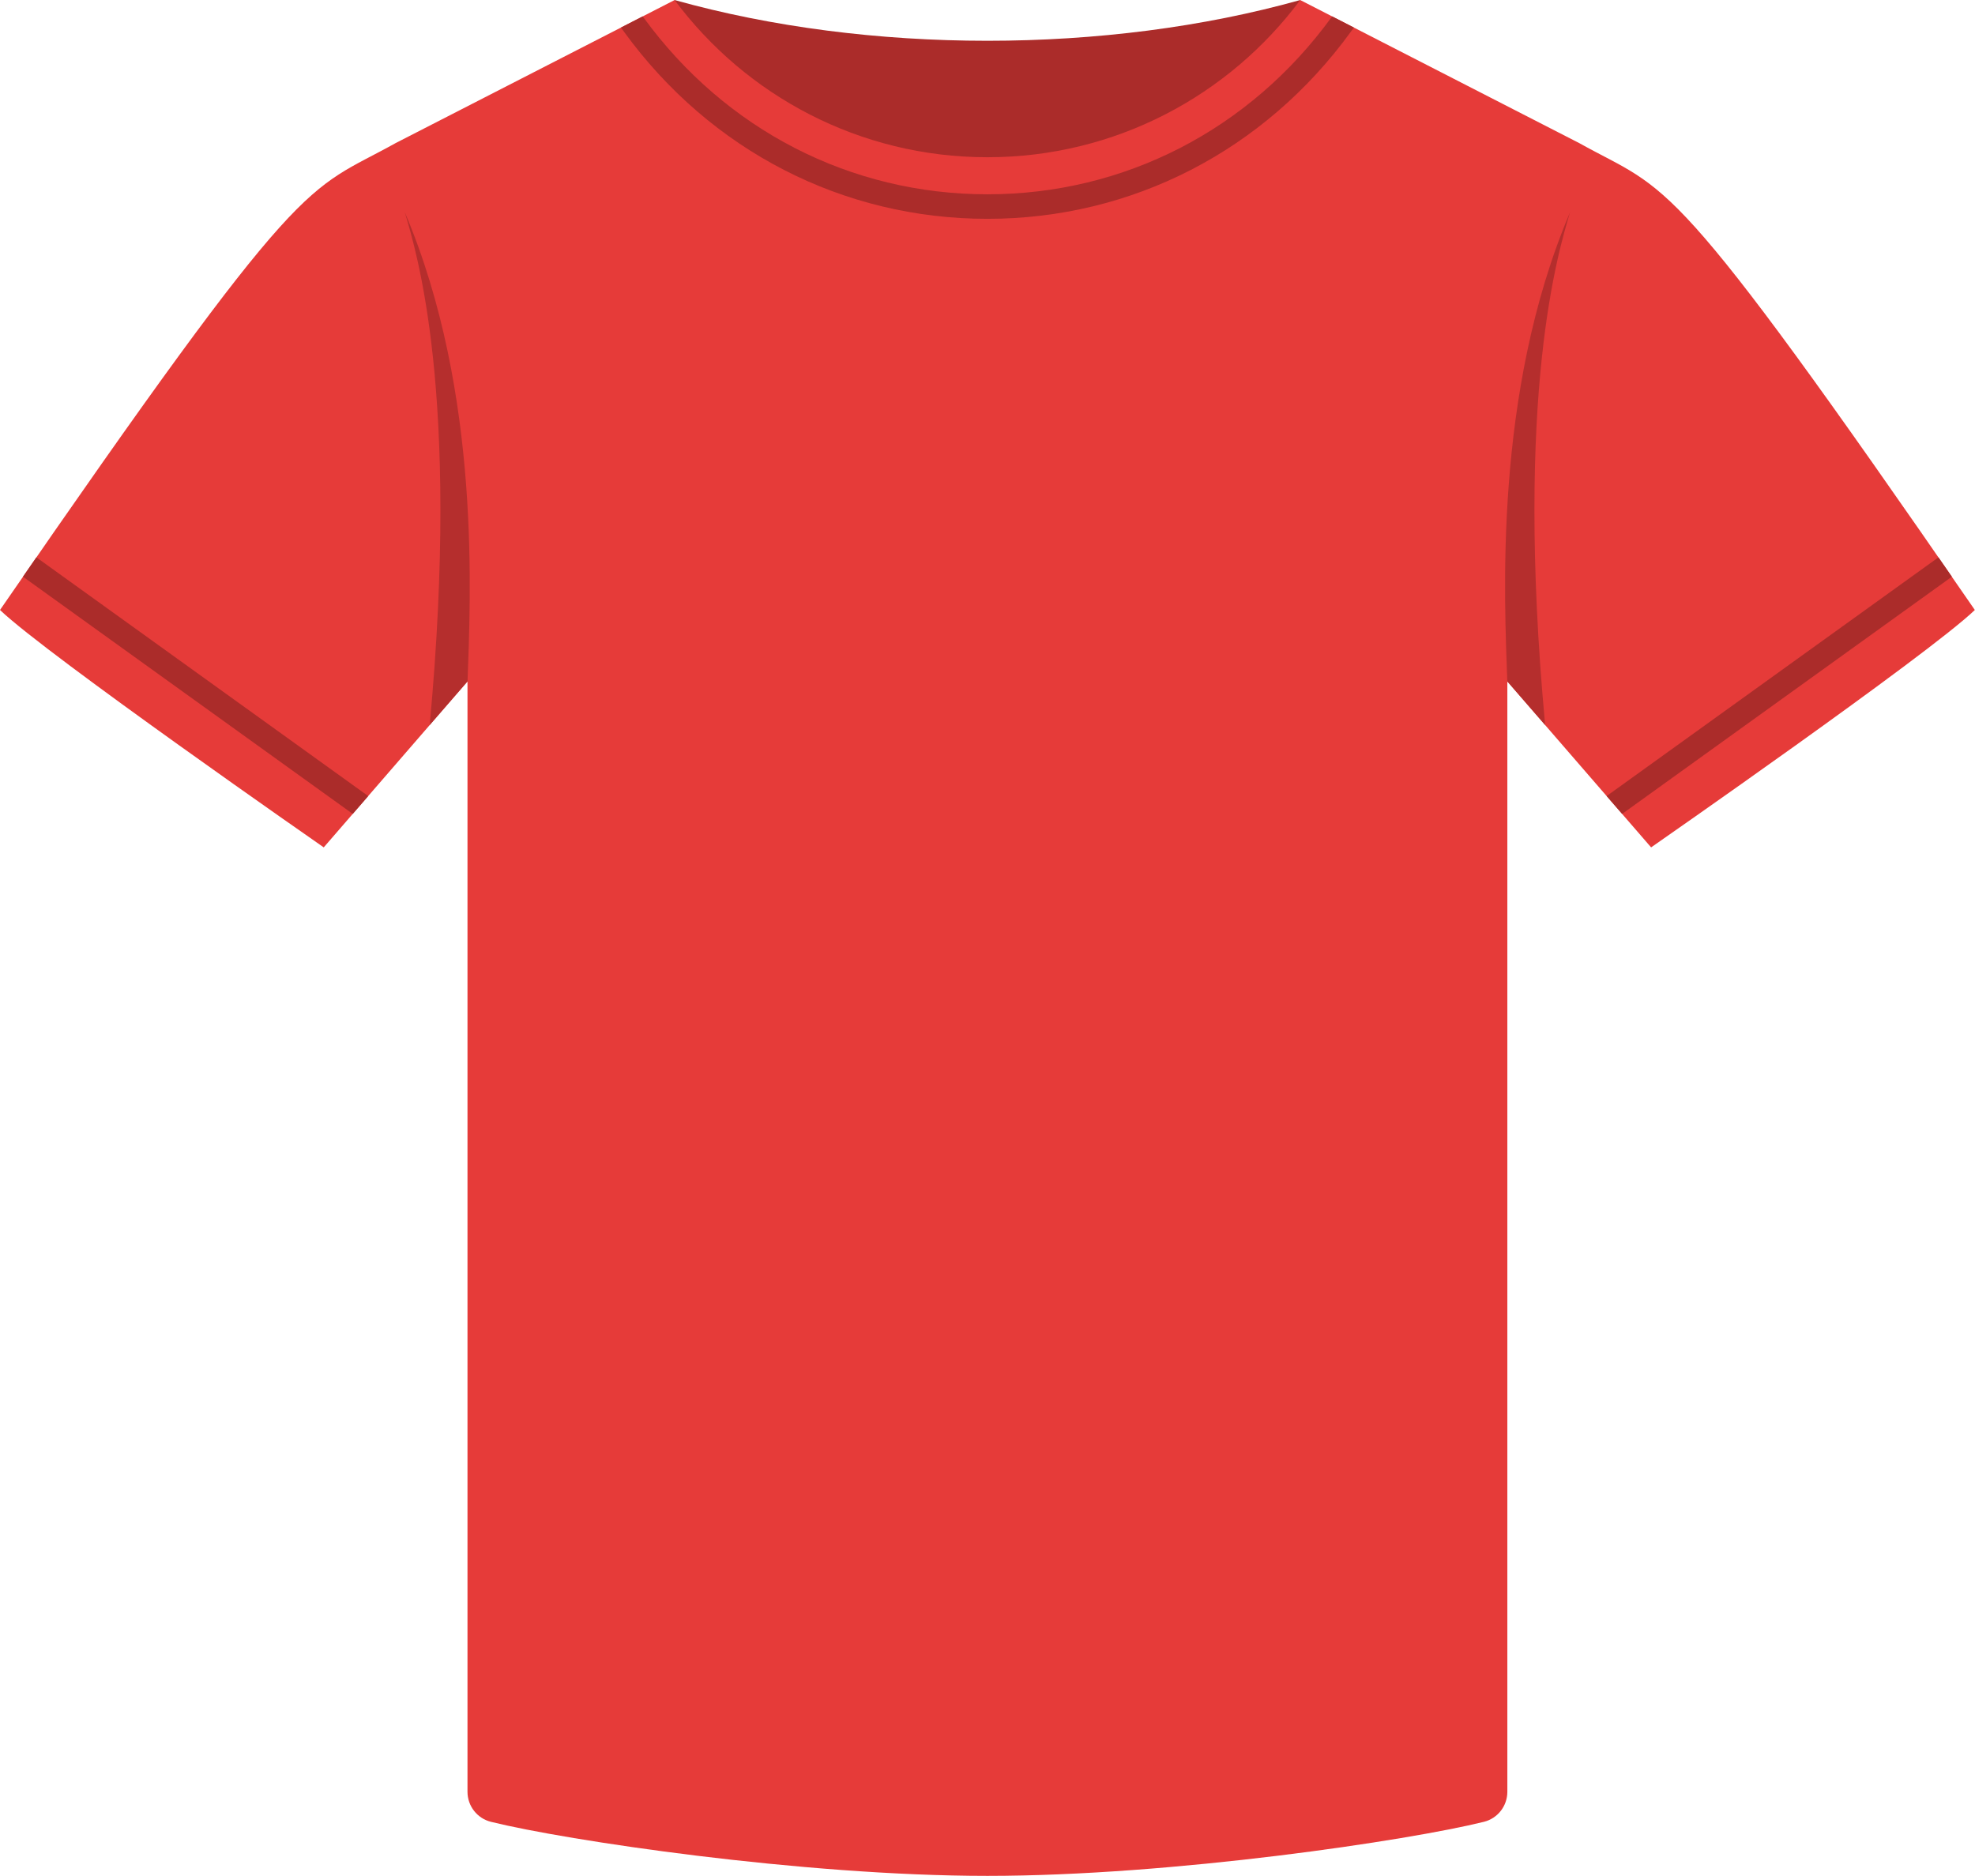
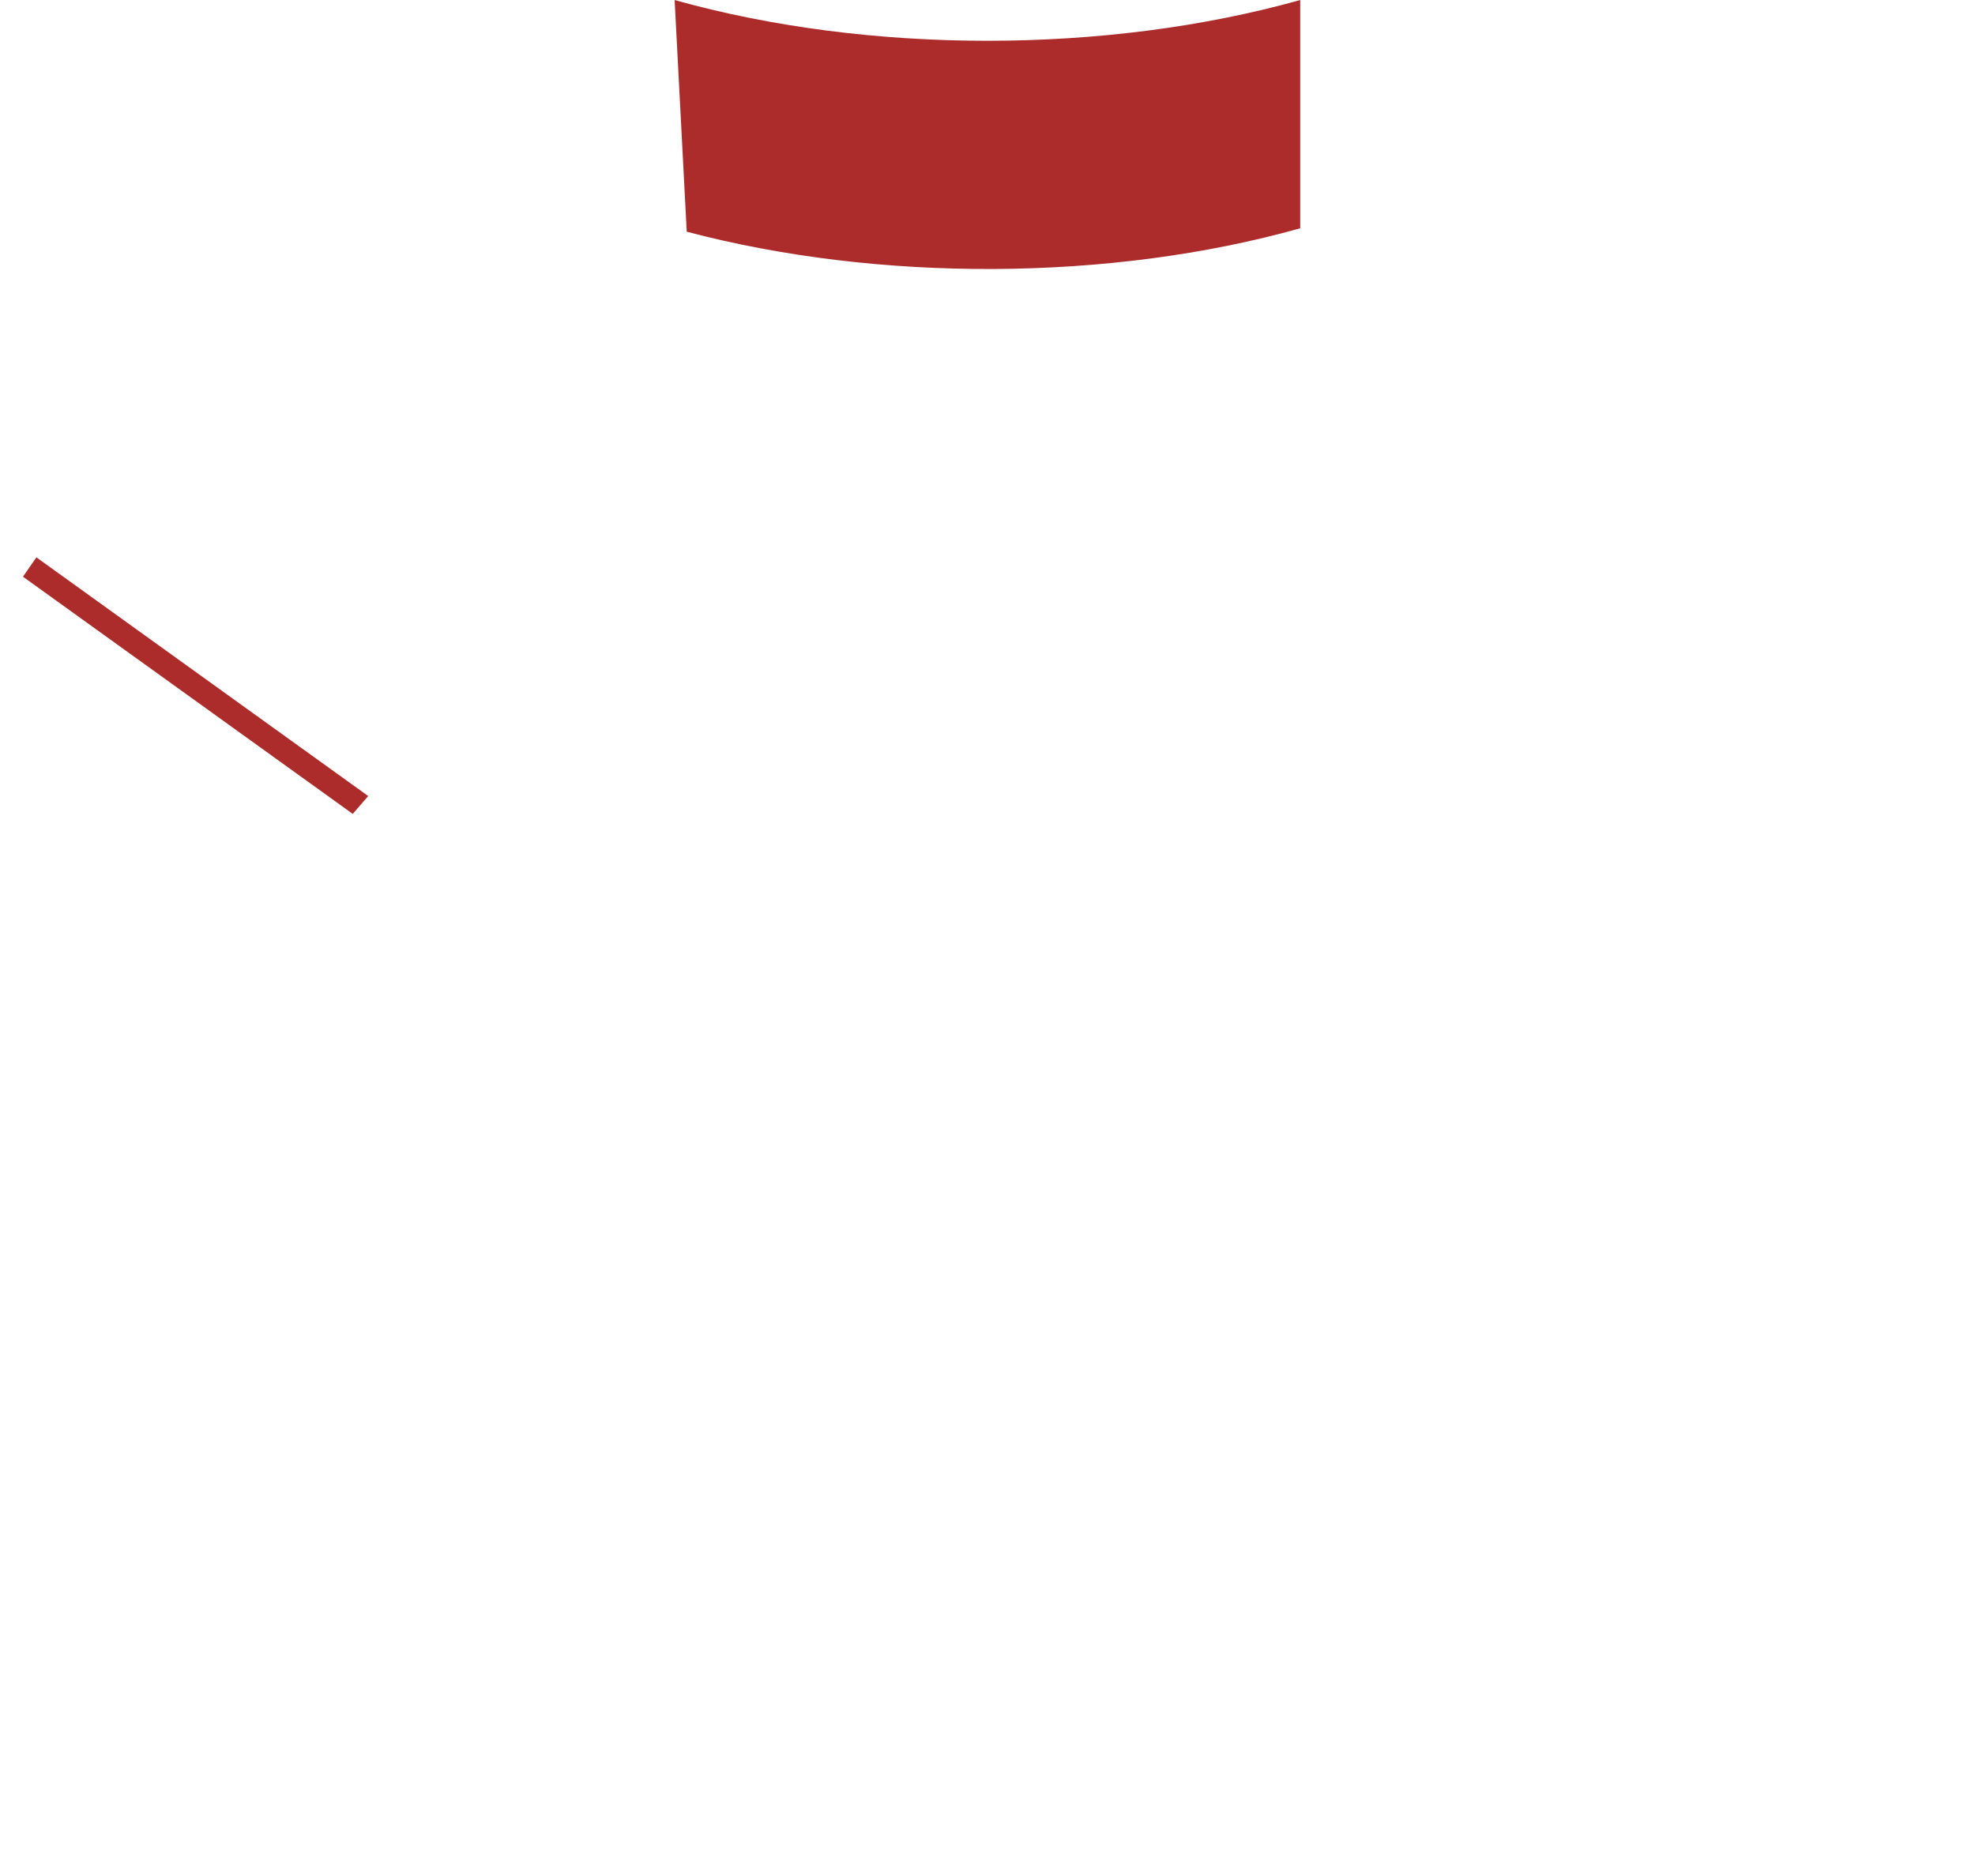
<svg xmlns="http://www.w3.org/2000/svg" height="229.4" preserveAspectRatio="xMidYMid meet" version="1.0" viewBox="0.0 0.0 241.5 229.4" width="241.5" zoomAndPan="magnify">
  <g>
    <g id="change1_1">
      <path d="M 82.492 0.004 C 106.211 6.648 135.27 6.648 158.988 0.004 C 158.988 9.309 158.988 18.613 158.988 27.918 C 135.762 34.441 107.41 34.531 83.973 28.336 C 83.477 18.898 82.984 9.453 82.492 0.004" fill="#ab2c2a" />
    </g>
    <g id="change2_1">
-       <path d="M 193.098 17.496 L 158.988 0.004 C 150.305 11.672 136.406 19.23 120.742 19.23 C 105.074 19.23 91.18 11.672 82.492 0.004 L 48.383 17.496 C 37.188 23.734 37.789 19.777 0 74.598 C 5.758 80.117 39.586 103.629 39.586 103.629 L 57.164 83.336 L 57.164 219.125 C 57.164 220.867 58.348 222.383 60.039 222.801 C 69.141 225.059 98.051 229.41 120.742 229.41 C 143.434 229.41 172.34 225.059 181.441 222.801 C 183.133 222.383 184.316 220.867 184.316 219.125 L 184.316 83.336 L 201.895 103.629 C 201.895 103.629 235.723 80.117 241.48 74.598 C 203.691 19.777 204.293 23.734 193.098 17.496" fill="#e63b39" />
-     </g>
+       </g>
    <g id="change1_2">
-       <path d="M 162.891 2.004 L 162.812 2.113 C 152.809 15.871 137.477 23.762 120.742 23.762 C 104.008 23.762 88.672 15.871 78.668 2.109 L 78.59 2.004 L 75.93 3.371 L 76.316 3.902 C 86.879 18.43 103.07 26.762 120.742 26.762 C 138.41 26.762 154.602 18.43 165.164 3.902 L 165.555 3.371 L 162.891 2.004" fill="#ab2c2a" />
-     </g>
+       </g>
    <g id="change3_1">
-       <path d="M 57.164 83.336 L 57.164 83.484 C 57.504 73.43 58.926 48.172 49.504 25.973 C 50.863 30.602 56.32 47.965 52.543 88.664 L 57.164 83.336" fill="#b52e2d" />
-     </g>
+       </g>
    <g id="change3_2">
-       <path d="M 184.316 83.336 L 184.316 83.484 C 183.977 73.43 182.555 48.172 191.977 25.973 C 190.617 30.602 185.16 47.965 188.938 88.664 L 184.316 83.336" fill="#b52e2d" />
-     </g>
+       </g>
    <g id="change1_3">
      <path d="M 2.809 70.527 L 43.133 99.535 L 45.023 97.352 L 4.449 68.16 C 3.91 68.938 3.363 69.727 2.809 70.527" fill="#ab2c2a" />
    </g>
    <g id="change1_4">
-       <path d="M 198.352 99.535 L 238.672 70.527 C 238.117 69.727 237.57 68.938 237.031 68.16 L 196.457 97.352 L 198.352 99.535" fill="#ab2c2a" />
-     </g>
+       </g>
  </g>
</svg>